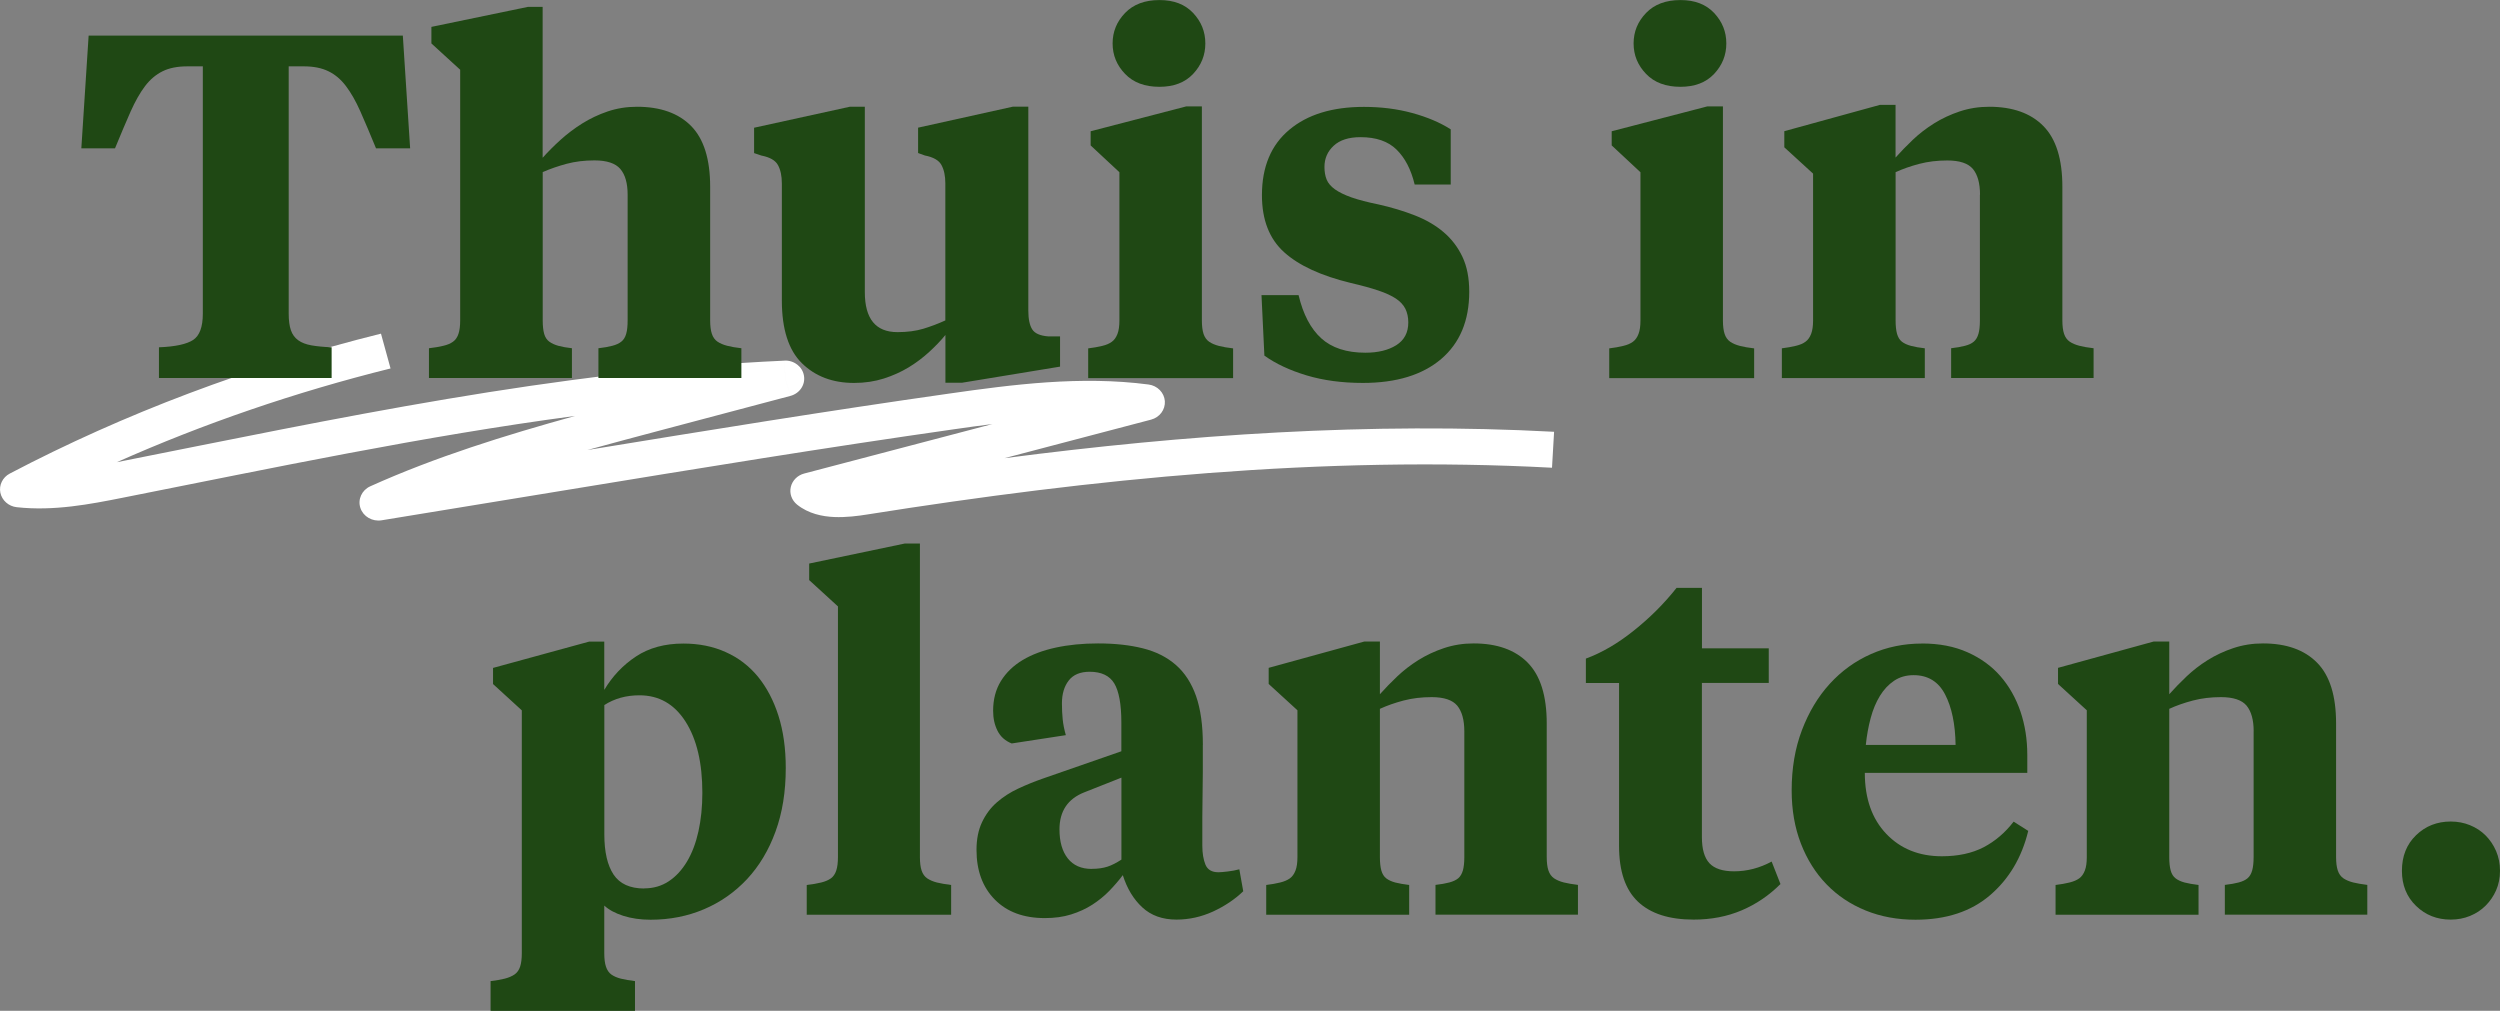
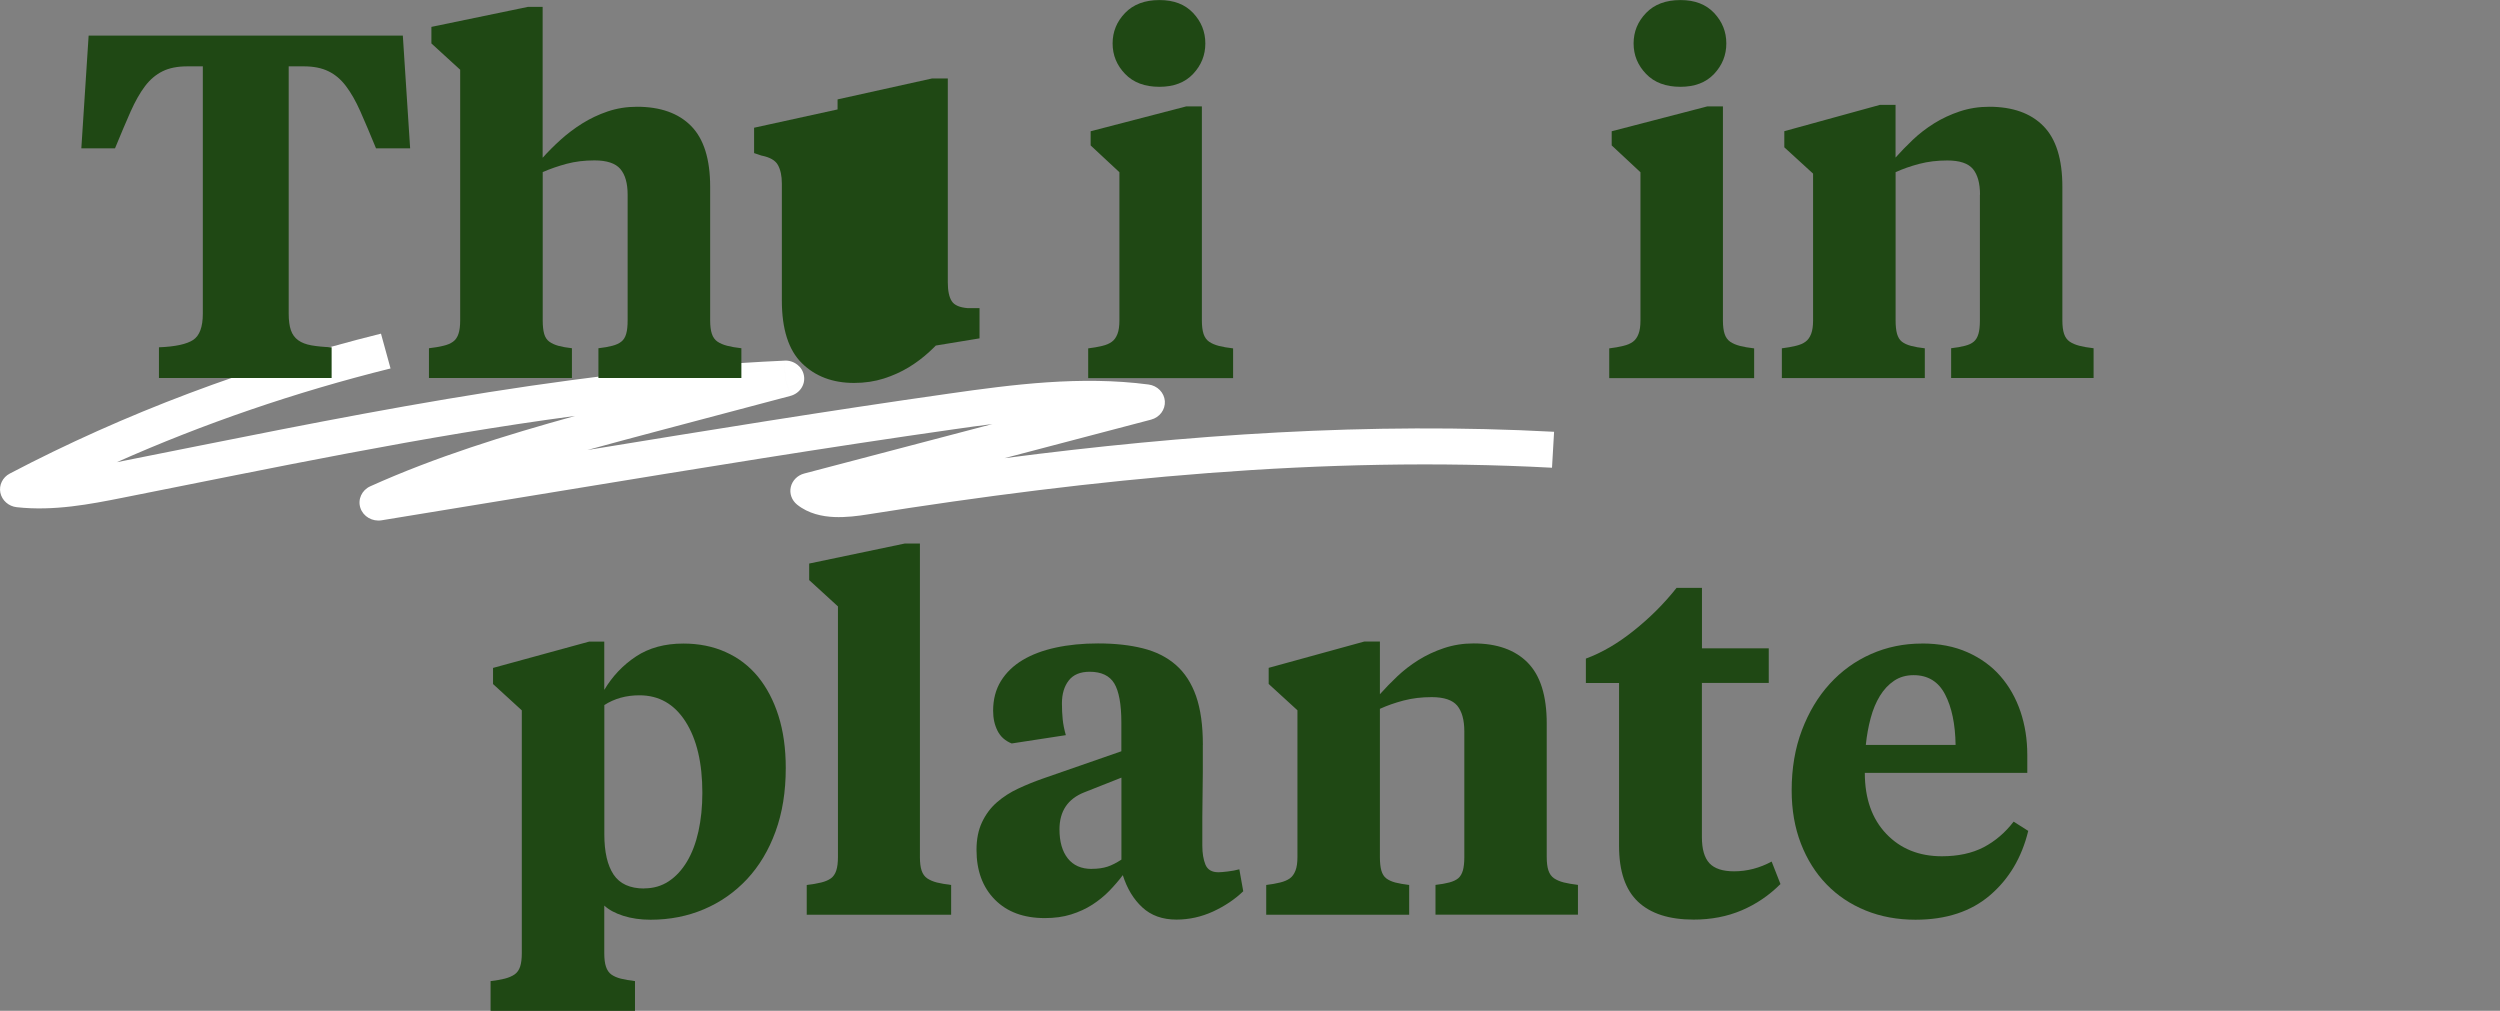
<svg xmlns="http://www.w3.org/2000/svg" id="Laag_2" data-name="Laag 2" viewBox="0 0 397.13 160.57">
  <rect x="0" y="0" width="397.13" height="160.57" fill="#808080" stroke="none" />
  <defs>
    <style>
      .cls-1 {
        fill: #1f4814;
      }

      .cls-2 {
        fill: #fff;
      }

      .cls-3 {
        fill: #dc865b;
      }
    </style>
  </defs>
  <g id="Laag_1-2" data-name="Laag 1">
    <polygon class="cls-3" points="104.73 68.41 104.74 68.41 103.93 65.66 104.73 68.41" />
    <path class="cls-2" d="M137.32,78.63h0l.05.26-.05-.26ZM159.57,72.78c7.76-2.04,15.52-4.08,23.28-6.12,1.37-.36,2.28-1.59,2.19-2.94-.1-1.35-1.18-2.46-2.59-2.64-10.75-1.41-21.59,0-31.73,1.45-19.22,2.73-38.34,5.84-57.42,8.96,3.79-1.05,7.61-2.06,11.44-3.08l-1.12-3.81h0l1.12,3.81c3.47-.92,6.94-1.84,10.41-2.76,3.47-.92,6.94-1.84,10.41-2.76l-.81-2.75-.15-2.85c-36.23,1.62-71.35,9.25-106.04,16.13,13.76-6.12,28.35-11.13,43.48-14.89l-1.52-5.53c-20.88,5.19-40.79,12.69-58.97,22.23l1.45,2.51-1.45-2.51c-1.14.6-1.74,1.84-1.49,3.05.26,1.22,1.31,2.15,2.6,2.29,5.89.65,11.69-.48,16.81-1.5,23.96-4.75,47.78-9.79,71.9-13-11.12,3.08-22.21,6.52-32.55,11.18-1.35.61-2.02,2.08-1.57,3.44.45,1.36,1.89,2.2,3.37,1.96l-.51-2.82.51,2.82c9.95-1.63,19.9-3.26,29.86-4.89h0c20.37-3.34,40.7-6.67,61.14-9.58,2.02-.29,4.03-.57,6.03-.82-1.05.28-2.1.55-3.15.83-8.92,2.35-17.84,4.69-26.75,7.03l.8,2.76h0s-.8-2.76-.8-2.76c-1.07.28-1.89,1.11-2.13,2.14-.24,1.04.15,2.11,1,2.8,1.81,1.45,4.02,1.89,5.89,1.97,1.89.08,3.82-.17,5.36-.42h0c35.79-5.68,72.27-9.36,108.67-7.41l.33-5.71c-29.28-1.57-58.53.45-87.28,4.19M125.56,62.89c1.47-.39,2.4-1.77,2.15-3.21-.24-1.44-1.58-2.47-3.11-2.4l.15,2.86.81,2.75Z" />
    <g>
      <path class="cls-1" d="M63.99,5.66l1.16,17.9h-5.42c-.93-2.27-1.76-4.22-2.48-5.85-.72-1.63-1.49-2.97-2.29-4.03-.8-1.06-1.73-1.85-2.79-2.36-1.06-.52-2.36-.78-3.91-.78h-2.4v39.29c0,1.08.12,1.96.35,2.63.23.67.62,1.2,1.16,1.59.54.39,1.24.66,2.09.81s1.92.26,3.22.31v4.88h-27.43v-4.88c2.58-.1,4.39-.49,5.42-1.16,1.03-.67,1.55-2.07,1.55-4.18V10.54h-2.48c-1.55,0-2.86.26-3.91.78-1.06.52-1.99,1.31-2.79,2.36-.8,1.06-1.56,2.4-2.29,4.03-.72,1.63-1.55,3.58-2.48,5.85h-5.35l1.16-17.9h49.91Z" />
      <path class="cls-1" d="M86.23,25.03c.83-.93,1.77-1.87,2.83-2.83,1.06-.96,2.21-1.82,3.45-2.6,1.24-.77,2.58-1.41,4.03-1.9,1.45-.49,3-.74,4.65-.74,3.72,0,6.59,1.02,8.6,3.06s3.02,5.26,3.02,9.65v21.23c0,.88.09,1.59.27,2.13.18.54.48.96.89,1.24.41.28.93.5,1.55.66.62.16,1.37.29,2.25.39v4.73h-22.71v-4.73c.88-.1,1.61-.23,2.21-.39.59-.15,1.07-.37,1.43-.66.36-.28.62-.7.77-1.24.16-.54.23-1.25.23-2.13v-19.99c0-1.81-.39-3.16-1.16-4.07-.77-.9-2.14-1.36-4.11-1.36-1.6,0-3.07.18-4.42.54-1.34.36-2.61.8-3.8,1.32v23.56c0,.88.08,1.59.23,2.13.15.54.43.96.81,1.24.39.28.86.5,1.43.66.57.16,1.29.29,2.17.39v4.73h-22.71v-4.73c.88-.1,1.64-.23,2.29-.39.65-.15,1.16-.37,1.55-.66.39-.28.67-.7.85-1.24.18-.54.27-1.25.27-2.13V11.08l-4.57-4.18v-2.63l15.34-3.18h2.33v23.95Z" />
-       <path class="cls-1" d="M150.16,53.24c-.72.88-1.58,1.77-2.56,2.67-.98.9-2.07,1.72-3.25,2.44-1.19.72-2.51,1.32-3.95,1.78-1.45.46-3.02.7-4.73.7-3.41,0-6.17-1.05-8.29-3.14-2.12-2.09-3.18-5.41-3.18-9.96v-18.6c0-1.19-.21-2.16-.62-2.91-.41-.75-1.29-1.25-2.63-1.51l-1.16-.39v-4.03l15.19-3.33h2.4v29.45c0,4.24,1.73,6.35,5.19,6.35,1.55,0,2.92-.18,4.11-.54,1.19-.36,2.35-.8,3.49-1.32v-21.78c0-1.19-.21-2.16-.62-2.91-.41-.75-1.29-1.25-2.63-1.51l-1.08-.39v-4.03l15.03-3.33h2.48v32.39c0,1.34.21,2.34.62,2.98.41.65,1.27,1.02,2.56,1.12h1.86v4.8l-15.58,2.56h-2.63v-7.59Z" />
+       <path class="cls-1" d="M150.16,53.24c-.72.88-1.58,1.77-2.56,2.67-.98.9-2.07,1.72-3.25,2.44-1.19.72-2.51,1.32-3.95,1.78-1.45.46-3.02.7-4.73.7-3.41,0-6.17-1.05-8.29-3.14-2.12-2.09-3.18-5.41-3.18-9.96v-18.6c0-1.19-.21-2.16-.62-2.91-.41-.75-1.29-1.25-2.63-1.51l-1.16-.39v-4.03l15.19-3.33h2.4v29.45v-21.78c0-1.19-.21-2.16-.62-2.91-.41-.75-1.29-1.25-2.63-1.51l-1.08-.39v-4.03l15.03-3.33h2.48v32.39c0,1.34.21,2.34.62,2.98.41.65,1.27,1.02,2.56,1.12h1.86v4.8l-15.58,2.56h-2.63v-7.59Z" />
      <path class="cls-1" d="M190.92,50.92c0,.88.09,1.59.27,2.13.18.54.48.96.89,1.24.41.28.93.5,1.55.66.62.16,1.37.29,2.25.39v4.73h-23.02v-4.73c.83-.1,1.56-.23,2.21-.39.65-.15,1.16-.37,1.55-.66.39-.28.68-.7.89-1.24.21-.54.31-1.25.31-2.13v-23.56l-4.57-4.26v-2.25l15.19-3.95h2.48v34.02ZM184.18,13.79c-2.32,0-4.15-.68-5.46-2.05-1.32-1.37-1.98-2.98-1.98-4.84s.66-3.47,1.98-4.84c1.32-1.37,3.14-2.05,5.46-2.05s4.06.69,5.35,2.05c1.29,1.37,1.94,2.98,1.94,4.84s-.65,3.47-1.94,4.84c-1.29,1.37-3.07,2.05-5.35,2.05Z" />
-       <path class="cls-1" d="M216.5,60.83c-3.31,0-6.29-.4-8.95-1.2-2.66-.8-4.9-1.85-6.7-3.14l-.46-9.61h5.89c.72,3.05,1.92,5.33,3.6,6.86,1.68,1.52,4.02,2.29,7.01,2.29,2.01,0,3.65-.4,4.92-1.2,1.26-.8,1.9-2,1.9-3.6,0-.83-.16-1.55-.46-2.17-.31-.62-.81-1.16-1.51-1.63-.7-.46-1.63-.89-2.79-1.28-1.16-.39-2.62-.79-4.38-1.2-4.7-1.14-8.23-2.76-10.58-4.88-2.35-2.12-3.53-5.14-3.53-9.07,0-4.49,1.45-7.96,4.34-10.38,2.89-2.43,6.84-3.64,11.86-3.64,2.74,0,5.29.32,7.67.97,2.38.65,4.42,1.51,6.12,2.6v8.76h-5.73c-.57-2.38-1.53-4.22-2.87-5.54-1.34-1.32-3.25-1.98-5.73-1.98-1.86,0-3.28.45-4.26,1.36-.98.9-1.47,2.03-1.47,3.37,0,.77.12,1.45.35,2.01.23.57.67,1.08,1.32,1.55.65.46,1.52.89,2.63,1.28,1.11.39,2.54.76,4.3,1.12,2.07.46,3.99,1.05,5.77,1.74,1.78.7,3.31,1.59,4.57,2.67,1.27,1.08,2.26,2.39,2.98,3.91.72,1.52,1.08,3.37,1.08,5.54,0,4.6-1.49,8.16-4.46,10.69-2.97,2.53-7.12,3.8-12.44,3.8Z" />
      <path class="cls-1" d="M273.69,50.92c0,.88.09,1.59.27,2.13.18.54.48.96.89,1.24.41.28.93.5,1.55.66.62.16,1.37.29,2.25.39v4.73h-23.02v-4.73c.83-.1,1.56-.23,2.21-.39.65-.15,1.16-.37,1.55-.66.39-.28.68-.7.89-1.24.21-.54.31-1.25.31-2.13v-23.56l-4.57-4.26v-2.25l15.19-3.95h2.48v34.02ZM266.94,13.79c-2.32,0-4.15-.68-5.46-2.05-1.32-1.37-1.98-2.98-1.98-4.84s.66-3.47,1.98-4.84c1.32-1.37,3.14-2.05,5.46-2.05s4.06.69,5.35,2.05c1.29,1.37,1.94,2.98,1.94,4.84s-.65,3.47-1.94,4.84c-1.29,1.37-3.07,2.05-5.35,2.05Z" />
      <path class="cls-1" d="M314.53,30.92c0-1.81-.38-3.16-1.12-4.07-.75-.9-2.11-1.36-4.07-1.36-1.6,0-3.09.18-4.46.54s-2.62.8-3.76,1.32v23.56c0,.88.08,1.59.23,2.13.16.54.41.96.77,1.24.36.28.84.5,1.43.66.59.16,1.33.29,2.21.39v4.73h-22.71v-4.73c.83-.1,1.56-.23,2.21-.39.65-.15,1.16-.37,1.55-.66.39-.28.68-.7.89-1.24.21-.54.31-1.25.31-2.13v-23.33l-4.57-4.18v-2.56l15.19-4.18h2.48v8.37c.83-.93,1.74-1.87,2.75-2.83,1.01-.96,2.13-1.82,3.37-2.6,1.24-.77,2.6-1.41,4.07-1.9,1.47-.49,3.03-.74,4.69-.74,3.72,0,6.59,1.02,8.6,3.06,2.02,2.04,3.02,5.26,3.02,9.65v21.23c0,.88.09,1.59.27,2.13.18.54.48.96.89,1.24.41.28.93.5,1.55.66.62.16,1.37.29,2.25.39v4.73h-22.63v-4.73c.88-.1,1.61-.23,2.21-.39.59-.15,1.06-.37,1.39-.66.34-.28.58-.7.74-1.24.16-.54.23-1.25.23-2.13v-19.99Z" />
    </g>
    <g>
      <path class="cls-1" d="M95.99,151.43c0,.88.09,1.59.27,2.13.18.54.46.96.85,1.24.39.28.89.5,1.51.66.62.15,1.37.28,2.25.39v4.73h-22.94v-4.73c.88-.1,1.63-.23,2.25-.39.62-.16,1.14-.38,1.55-.66.41-.28.71-.7.89-1.24.18-.54.27-1.25.27-2.13v-38.59l-4.57-4.18v-2.56l15.27-4.18h2.4v7.67c1.29-2.17,2.97-3.94,5.04-5.31,2.07-1.37,4.57-2.05,7.52-2.05,2.48,0,4.73.45,6.74,1.36,2.02.9,3.72,2.21,5.12,3.91,1.39,1.71,2.48,3.77,3.25,6.2.77,2.43,1.16,5.19,1.16,8.29,0,3.77-.54,7.14-1.63,10.11-1.08,2.97-2.6,5.49-4.53,7.56-1.94,2.07-4.21,3.66-6.82,4.77-2.61,1.11-5.44,1.67-8.49,1.67-1.6,0-3.05-.21-4.34-.62-1.29-.41-2.3-.96-3.02-1.63v7.59ZM102.34,141.12c1.45,0,2.74-.37,3.88-1.12,1.14-.75,2.1-1.79,2.91-3.14.8-1.34,1.41-2.94,1.82-4.8.41-1.86.62-3.9.62-6.12,0-4.75-.89-8.52-2.67-11.31-1.78-2.79-4.22-4.18-7.32-4.18-2.12,0-3.98.52-5.58,1.55v20.54c0,2.79.49,4.92,1.47,6.39.98,1.47,2.61,2.21,4.88,2.21Z" />
      <path class="cls-1" d="M146.13,136.16c0,.88.09,1.59.27,2.13.18.54.48.96.89,1.24.41.28.93.5,1.55.66.62.15,1.37.28,2.25.39v4.73h-22.94v-4.73c.88-.1,1.64-.23,2.29-.39.65-.16,1.16-.38,1.55-.66.39-.28.67-.7.85-1.24.18-.54.27-1.25.27-2.13v-39.83l-4.57-4.18v-2.63l15.19-3.18h2.4v49.83Z" />
      <path class="cls-1" d="M191.07,118.34v4.26c0,1.14-.01,2.35-.04,3.64-.03,1.29-.04,2.51-.04,3.64v4.42c0,1.24.17,2.26.5,3.06.34.8,1.02,1.2,2.05,1.2.31,0,.8-.04,1.47-.12.67-.08,1.29-.19,1.86-.35l.62,3.49c-1.34,1.29-2.94,2.36-4.8,3.22-1.86.85-3.8,1.28-5.81,1.28-2.22,0-4.03-.65-5.42-1.94-1.4-1.29-2.43-3-3.1-5.12-.62.83-1.33,1.65-2.13,2.48-.8.83-1.71,1.56-2.71,2.21-1.01.65-2.13,1.16-3.37,1.55-1.24.39-2.63.58-4.18.58-3.36,0-6.01-.98-7.94-2.94-1.94-1.96-2.91-4.6-2.91-7.9,0-1.71.3-3.18.89-4.42.59-1.24,1.38-2.29,2.36-3.14.98-.85,2.1-1.58,3.37-2.17,1.26-.59,2.57-1.12,3.91-1.59l12.48-4.34v-4.57c0-2.89-.38-4.96-1.12-6.2-.75-1.24-2.05-1.86-3.91-1.86-1.5,0-2.61.46-3.33,1.39-.72.93-1.08,2.14-1.08,3.64,0,.88.04,1.72.12,2.52.08.8.25,1.64.5,2.52l-8.6,1.32c-1.03-.41-1.78-1.08-2.25-2.01s-.7-1.99-.7-3.18c0-1.81.41-3.38,1.24-4.73.83-1.34,1.98-2.45,3.45-3.33,1.47-.88,3.23-1.54,5.27-1.98,2.04-.44,4.27-.66,6.7-.66,2.69,0,5.06.26,7.13.78,2.07.52,3.81,1.39,5.23,2.63,1.42,1.24,2.49,2.89,3.22,4.96.72,2.07,1.08,4.65,1.08,7.75ZM173.41,138.02c.98,0,1.82-.12,2.52-.35.7-.23,1.43-.61,2.21-1.12v-13.02l-5.89,2.33c-2.63,1.03-3.95,3-3.95,5.89,0,1.96.44,3.5,1.32,4.61.88,1.11,2.14,1.67,3.8,1.67Z" />
      <path class="cls-1" d="M232.61,116.17c0-1.81-.38-3.16-1.12-4.07-.75-.9-2.11-1.36-4.07-1.36-1.6,0-3.09.18-4.46.54-1.37.36-2.62.8-3.76,1.32v23.56c0,.88.08,1.59.23,2.13.16.54.41.96.78,1.24.36.28.84.5,1.43.66.59.15,1.33.28,2.21.39v4.73h-22.71v-4.73c.83-.1,1.56-.23,2.21-.39.65-.16,1.16-.38,1.55-.66.39-.28.68-.7.89-1.24.21-.54.31-1.25.31-2.13v-23.33l-4.57-4.18v-2.56l15.19-4.18h2.48v8.37c.83-.93,1.74-1.87,2.75-2.83,1.01-.96,2.13-1.82,3.37-2.6,1.24-.77,2.6-1.41,4.07-1.9,1.47-.49,3.04-.74,4.69-.74,3.72,0,6.59,1.02,8.6,3.06s3.02,5.26,3.02,9.65v21.23c0,.88.09,1.59.27,2.13.18.54.48.96.89,1.24.41.28.93.5,1.55.66.62.15,1.37.28,2.25.39v4.73h-22.63v-4.73c.88-.1,1.61-.23,2.21-.39.59-.16,1.06-.38,1.4-.66.33-.28.58-.7.74-1.24.15-.54.23-1.25.23-2.13v-19.99Z" />
      <path class="cls-1" d="M270.35,102.99h10.62v5.5h-10.62v24.49c0,1.91.4,3.29,1.2,4.15.8.85,2.1,1.28,3.91,1.28,2.07,0,4.06-.52,5.97-1.55l1.4,3.57c-1.81,1.81-3.86,3.2-6.16,4.18-2.3.98-4.84,1.47-7.63,1.47-3.88,0-6.82-.94-8.83-2.83-2.01-1.89-3.02-4.84-3.02-8.87v-25.88h-5.27v-3.88c2.53-.93,5.08-2.41,7.63-4.46,2.56-2.04,4.82-4.3,6.78-6.78h4.03v9.61Z" />
      <path class="cls-1" d="M305.3,102.22c2.74,0,5.15.46,7.25,1.4,2.09.93,3.84,2.2,5.23,3.8,1.39,1.6,2.45,3.48,3.18,5.62.72,2.14,1.08,4.43,1.08,6.86v2.87h-25.81c0,4.08,1.14,7.31,3.41,9.69,2.27,2.38,5.22,3.56,8.83,3.56,2.58,0,4.79-.48,6.63-1.43,1.83-.96,3.42-2.31,4.77-4.07l2.32,1.47c-1.03,4.24-3.06,7.65-6.08,10.23-3.02,2.58-6.96,3.88-11.82,3.88-2.89,0-5.54-.49-7.94-1.47-2.4-.98-4.47-2.36-6.2-4.15-1.73-1.78-3.09-3.94-4.07-6.47-.98-2.53-1.47-5.35-1.47-8.45,0-3.51.54-6.7,1.63-9.57s2.56-5.32,4.42-7.36c1.86-2.04,4.04-3.62,6.55-4.73,2.51-1.11,5.2-1.67,8.1-1.67ZM303.98,107.25c-1.19,0-2.22.3-3.1.89-.88.59-1.63,1.39-2.25,2.4s-1.11,2.18-1.47,3.53c-.36,1.34-.62,2.76-.77,4.26h14.26c-.05-3.31-.61-5.98-1.67-8.02-1.06-2.04-2.73-3.06-5-3.06Z" />
-       <path class="cls-1" d="M358,116.17c0-1.81-.38-3.16-1.12-4.07-.75-.9-2.11-1.36-4.07-1.36-1.6,0-3.09.18-4.46.54-1.37.36-2.62.8-3.76,1.32v23.56c0,.88.08,1.59.23,2.13.15.54.41.96.78,1.24.36.28.84.5,1.43.66.59.15,1.33.28,2.21.39v4.73h-22.71v-4.73c.83-.1,1.56-.23,2.21-.39.65-.16,1.16-.38,1.55-.66.39-.28.68-.7.89-1.24.21-.54.31-1.25.31-2.13v-23.33l-4.57-4.18v-2.56l15.19-4.18h2.48v8.37c.83-.93,1.74-1.87,2.75-2.83s2.13-1.82,3.37-2.6c1.24-.77,2.6-1.41,4.07-1.9,1.47-.49,3.04-.74,4.69-.74,3.72,0,6.59,1.02,8.6,3.06,2.02,2.04,3.02,5.26,3.02,9.65v21.23c0,.88.09,1.59.27,2.13.18.54.48.96.89,1.24.41.28.93.5,1.55.66.62.15,1.37.28,2.25.39v4.73h-22.63v-4.73c.88-.1,1.61-.23,2.21-.39.59-.16,1.06-.38,1.39-.66.34-.28.58-.7.74-1.24.15-.54.23-1.25.23-2.13v-19.99Z" />
-       <path class="cls-1" d="M381.55,138.33c0-2.33.75-4.21,2.25-5.66,1.5-1.45,3.33-2.17,5.5-2.17,1.08,0,2.1.19,3.06.58.96.39,1.78.93,2.48,1.63.7.7,1.25,1.52,1.67,2.48.41.96.62,2,.62,3.14s-.21,2.17-.62,3.1c-.41.93-.97,1.74-1.67,2.44s-1.52,1.24-2.48,1.63c-.96.39-1.98.58-3.06.58-2.17,0-4-.72-5.5-2.17-1.5-1.45-2.25-3.31-2.25-5.58Z" />
    </g>
  </g>
</svg>